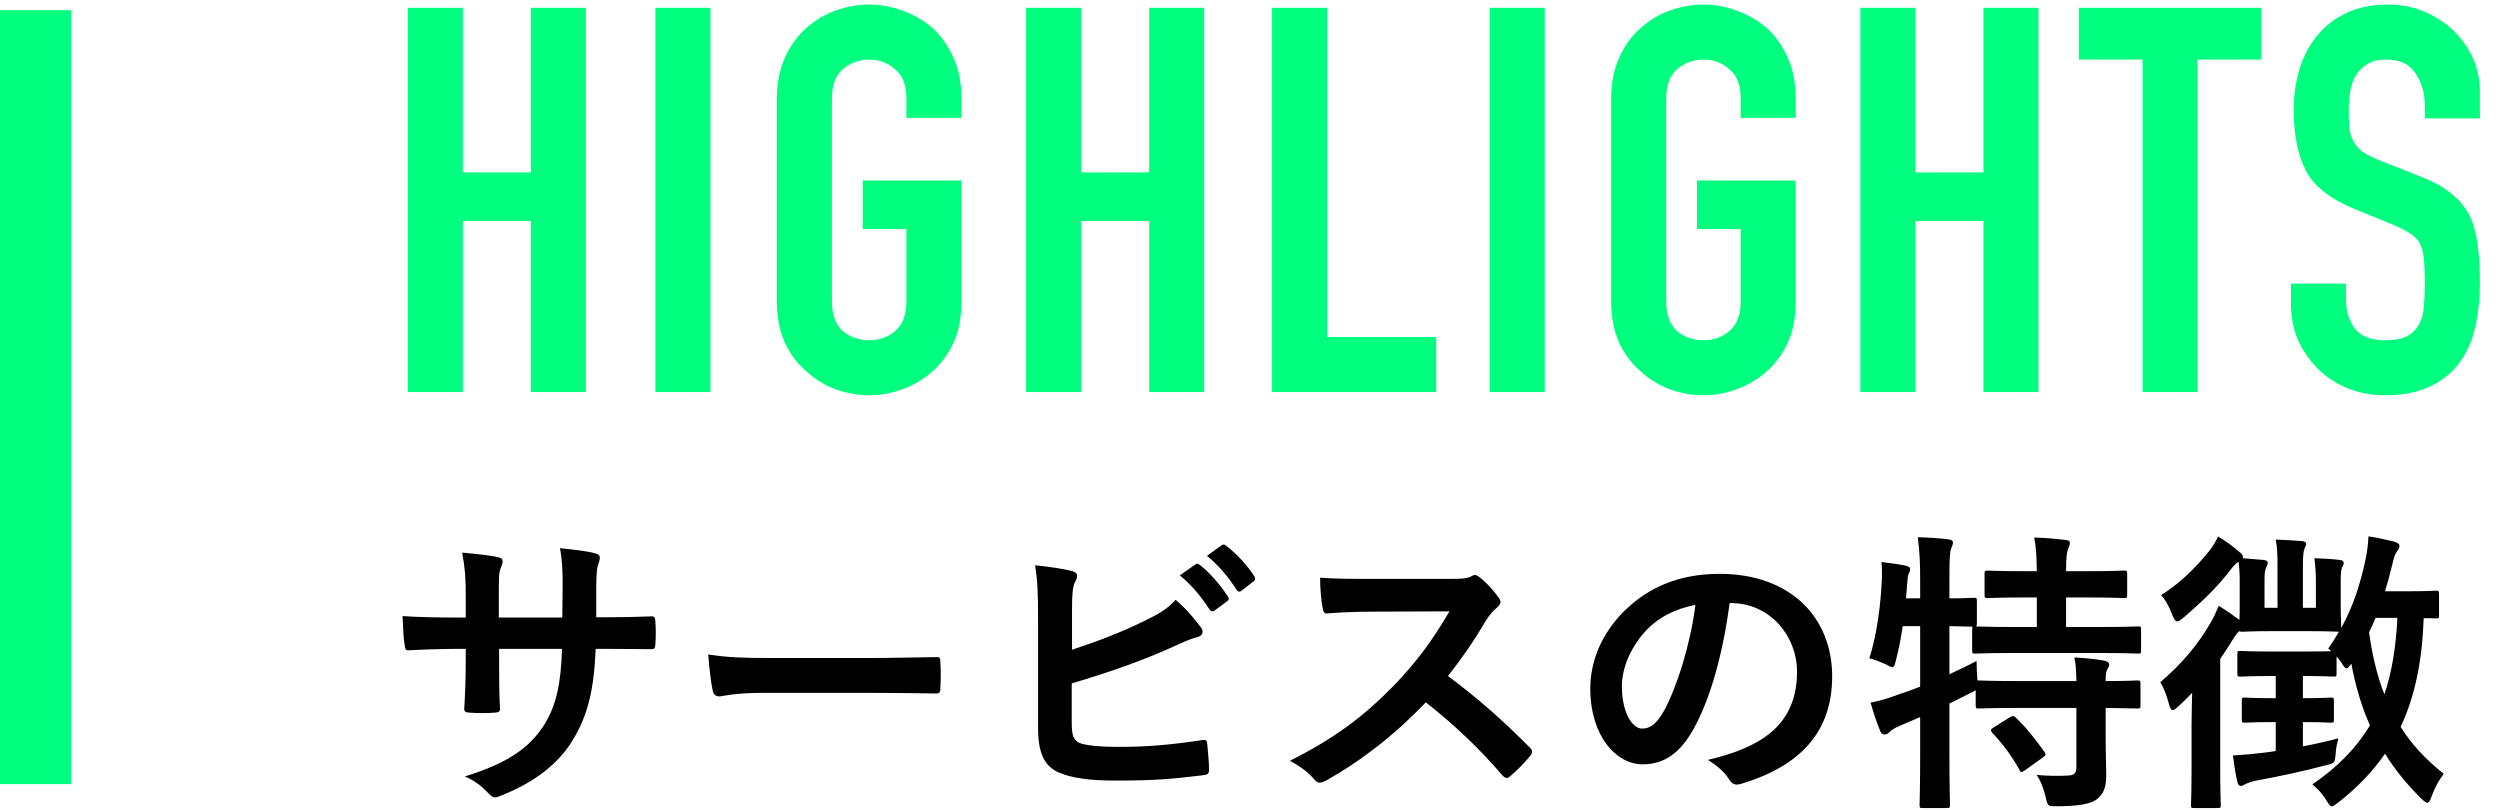
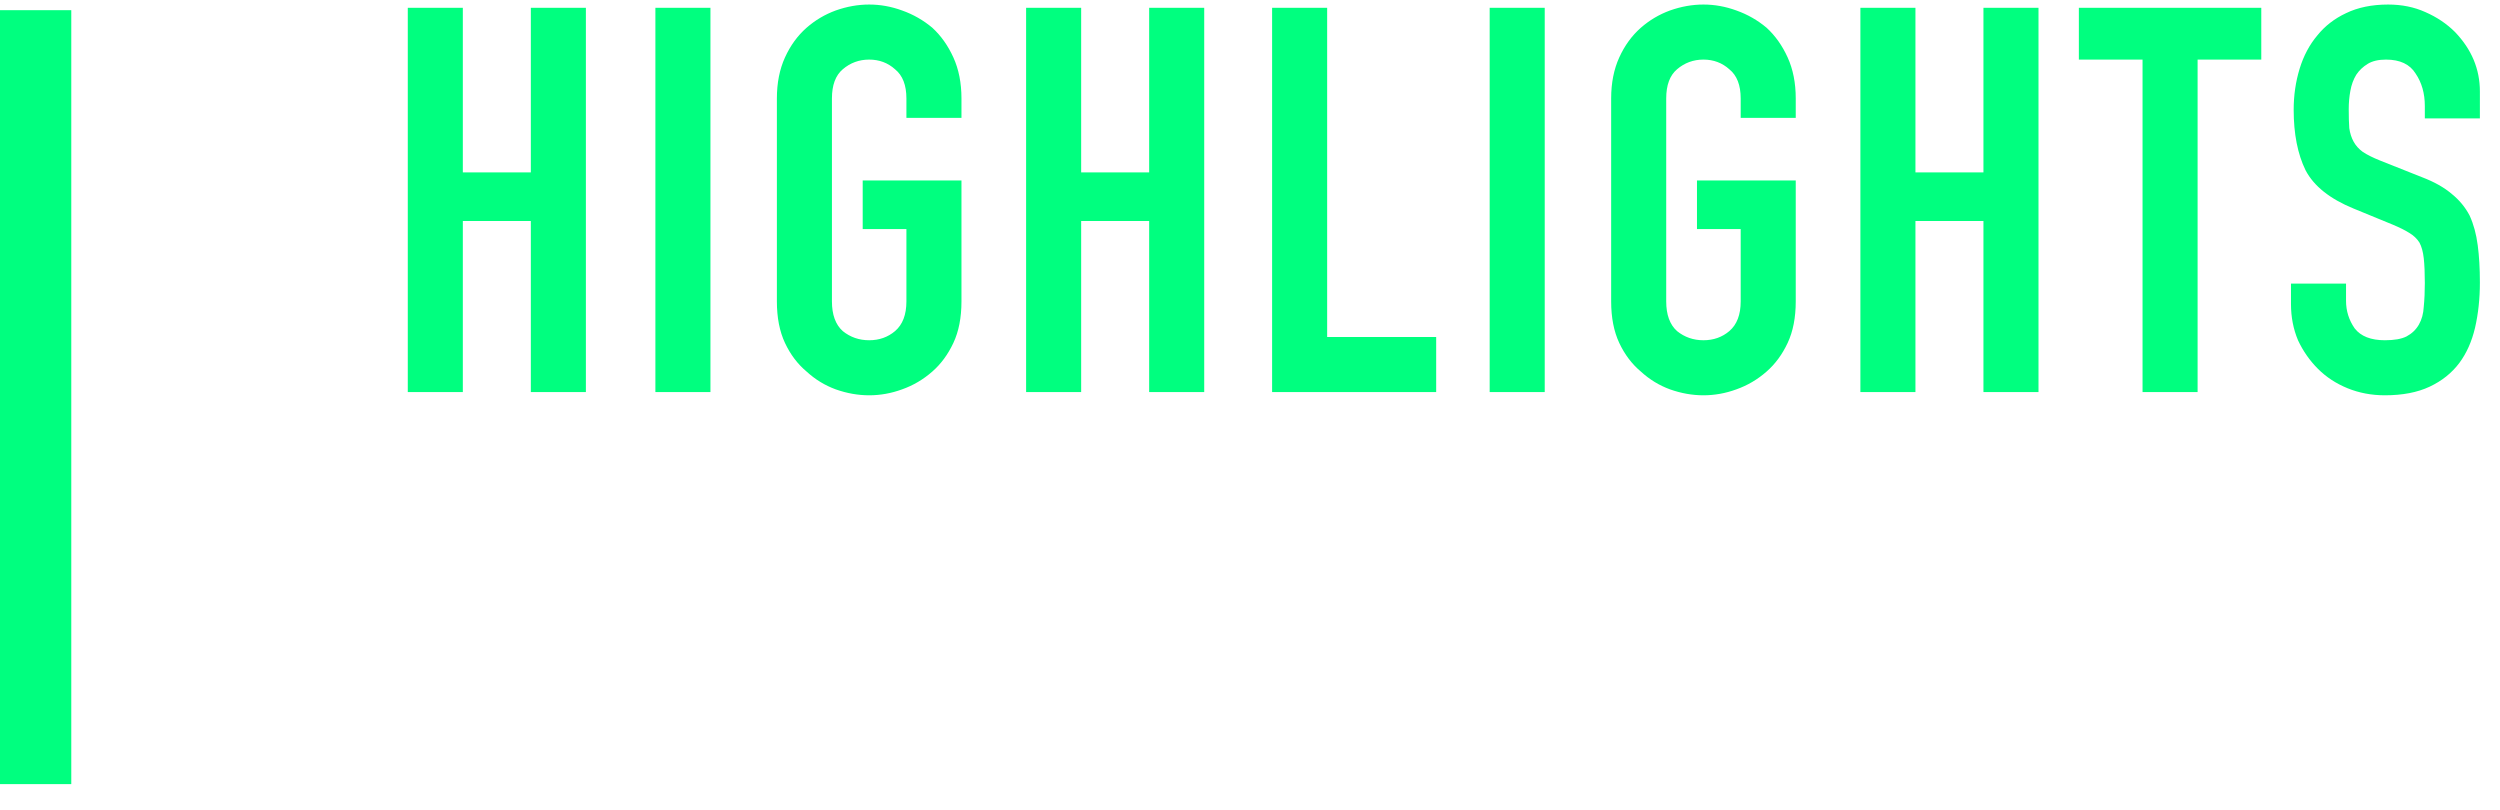
<svg xmlns="http://www.w3.org/2000/svg" width="491" height="159" viewBox="0 0 491 159" fill="none">
  <rect y="2" width="14" height="152" fill="#00FF7F" />
  <path d="M80.088 77V1.528H90.9V33.858H104.256V1.528H115.068V77H104.256V43.398H90.9V77H80.088ZM128.719 77V1.528H139.531V77H128.719ZM152.58 19.336C152.58 16.297 153.11 13.612 154.17 11.28C155.23 8.948 156.643 7.005 158.41 5.45C160.106 3.966 162.014 2.835 164.134 2.058C166.324 1.281 168.515 0.892 170.706 0.892C172.896 0.892 175.052 1.281 177.172 2.058C179.362 2.835 181.341 3.966 183.108 5.45C184.804 7.005 186.182 8.948 187.242 11.28C188.302 13.612 188.832 16.297 188.832 19.336V23.152H178.02V19.336C178.02 16.721 177.278 14.813 175.794 13.612C174.38 12.34 172.684 11.704 170.706 11.704C168.727 11.704 166.996 12.34 165.512 13.612C164.098 14.813 163.392 16.721 163.392 19.336V59.192C163.392 61.807 164.098 63.75 165.512 65.022C166.996 66.223 168.727 66.824 170.706 66.824C172.684 66.824 174.38 66.223 175.794 65.022C177.278 63.75 178.02 61.807 178.02 59.192V44.988H169.434V35.448H188.832V59.192C188.832 62.372 188.302 65.093 187.242 67.354C186.182 69.615 184.804 71.488 183.108 72.972C181.341 74.527 179.362 75.693 177.172 76.47C175.052 77.247 172.896 77.636 170.706 77.636C168.515 77.636 166.324 77.247 164.134 76.47C162.014 75.693 160.106 74.527 158.41 72.972C156.643 71.488 155.23 69.615 154.17 67.354C153.11 65.093 152.58 62.372 152.58 59.192V19.336ZM201.528 77V1.528H212.34V33.858H225.696V1.528H236.508V77H225.696V43.398H212.34V77H201.528ZM249.841 77V1.528H260.653V66.188H282.065V77H249.841ZM292.572 77V1.528H303.384V77H292.572ZM316.432 19.336C316.432 16.297 316.962 13.612 318.022 11.28C319.082 8.948 320.496 7.005 322.262 5.45C323.958 3.966 325.866 2.835 327.986 2.058C330.177 1.281 332.368 0.892 334.558 0.892C336.749 0.892 338.904 1.281 341.024 2.058C343.215 2.835 345.194 3.966 346.96 5.45C348.656 7.005 350.034 8.948 351.094 11.28C352.154 13.612 352.684 16.297 352.684 19.336V23.152H341.872V19.336C341.872 16.721 341.13 14.813 339.646 13.612C338.233 12.34 336.537 11.704 334.558 11.704C332.58 11.704 330.848 12.34 329.364 13.612C327.951 14.813 327.244 16.721 327.244 19.336V59.192C327.244 61.807 327.951 63.75 329.364 65.022C330.848 66.223 332.58 66.824 334.558 66.824C336.537 66.824 338.233 66.223 339.646 65.022C341.13 63.75 341.872 61.807 341.872 59.192V44.988H333.286V35.448H352.684V59.192C352.684 62.372 352.154 65.093 351.094 67.354C350.034 69.615 348.656 71.488 346.96 72.972C345.194 74.527 343.215 75.693 341.024 76.47C338.904 77.247 336.749 77.636 334.558 77.636C332.368 77.636 330.177 77.247 327.986 76.47C325.866 75.693 323.958 74.527 322.262 72.972C320.496 71.488 319.082 69.615 318.022 67.354C316.962 65.093 316.432 62.372 316.432 59.192V19.336ZM365.381 77V1.528H376.193V33.858H389.549V1.528H400.361V77H389.549V43.398H376.193V77H365.381ZM420.796 77V11.704H408.288V1.528H444.116V11.704H431.608V77H420.796ZM487.049 23.258H476.237V20.82C476.237 18.347 475.637 16.227 474.435 14.46C473.305 12.623 471.361 11.704 468.605 11.704C467.121 11.704 465.92 11.987 465.001 12.552C464.083 13.117 463.341 13.824 462.775 14.672C462.21 15.591 461.821 16.651 461.609 17.852C461.397 18.983 461.291 20.184 461.291 21.456C461.291 22.94 461.327 24.177 461.397 25.166C461.539 26.155 461.821 27.039 462.245 27.816C462.669 28.593 463.27 29.265 464.047 29.83C464.895 30.395 466.026 30.961 467.439 31.526L475.707 34.812C478.11 35.731 480.053 36.826 481.537 38.098C483.021 39.299 484.187 40.713 485.035 42.338C485.813 44.034 486.343 45.977 486.625 48.168C486.908 50.288 487.049 52.726 487.049 55.482C487.049 58.662 486.731 61.63 486.095 64.386C485.459 67.071 484.435 69.368 483.021 71.276C481.537 73.255 479.594 74.809 477.191 75.94C474.789 77.071 471.856 77.636 468.393 77.636C465.779 77.636 463.341 77.177 461.079 76.258C458.818 75.339 456.875 74.067 455.249 72.442C453.624 70.817 452.317 68.944 451.327 66.824C450.409 64.633 449.949 62.266 449.949 59.722V55.694H460.761V59.086C460.761 61.065 461.327 62.867 462.457 64.492C463.659 66.047 465.637 66.824 468.393 66.824C470.231 66.824 471.644 66.577 472.633 66.082C473.693 65.517 474.506 64.739 475.071 63.75C475.637 62.761 475.955 61.595 476.025 60.252C476.167 58.839 476.237 57.284 476.237 55.588C476.237 53.609 476.167 51.984 476.025 50.712C475.884 49.44 475.601 48.415 475.177 47.638C474.683 46.861 474.011 46.225 473.163 45.73C472.386 45.235 471.326 44.705 469.983 44.14L462.245 40.96C457.581 39.052 454.437 36.543 452.811 33.434C451.257 30.254 450.479 26.297 450.479 21.562C450.479 18.735 450.868 16.05 451.645 13.506C452.423 10.962 453.589 8.771 455.143 6.934C456.627 5.097 458.5 3.648 460.761 2.588C463.093 1.457 465.849 0.892 469.029 0.892C471.715 0.892 474.153 1.387 476.343 2.376C478.605 3.365 480.548 4.673 482.173 6.298C485.424 9.69 487.049 13.577 487.049 17.958V23.258Z" fill="#00FF7F" />
-   <path d="M117.108 121.23H119.138C121.98 121.23 125.228 121.172 127.896 121.056C128.592 120.998 128.65 121.346 128.708 121.984C128.824 123.434 128.824 125.116 128.708 126.566C128.65 127.32 128.534 127.552 127.722 127.494C125.75 127.494 122.212 127.436 119.37 127.436H116.992C116.644 135.73 115.368 140.602 112.526 145.3C109.626 150.114 104.928 153.594 98.838 156.088C98.026 156.436 97.562 156.61 97.214 156.61C96.866 156.61 96.576 156.436 96.112 155.972C94.372 154.174 93.27 153.362 91.298 152.492C99.534 149.94 104 146.982 106.958 142.226C109.22 138.514 110.148 134.512 110.38 127.436H98.026V129.524C98.026 132.946 98.026 136.078 98.2 139.152C98.258 139.79 97.852 139.906 97.214 139.964C95.706 140.08 93.792 140.08 92.226 139.964C91.472 139.906 91.124 139.79 91.182 139.152C91.356 136.136 91.472 133.294 91.472 129.64V127.436H89.732C86.6 127.436 81.96 127.61 80.162 127.726C79.698 127.726 79.524 127.378 79.466 126.624C79.234 125.406 79.176 123.376 79.06 120.998C81.496 121.172 85.266 121.288 89.732 121.288H91.472V117.054C91.472 113.342 91.356 111.892 90.776 108.528C93.792 108.818 96.634 109.108 97.852 109.456C98.49 109.572 98.722 109.862 98.722 110.268C98.722 110.616 98.548 111.022 98.374 111.486C97.968 112.53 97.968 113.11 97.968 117.054V121.288H110.438L110.496 115.604C110.554 112.356 110.38 109.688 109.974 107.658C112.178 107.89 115.368 108.238 116.76 108.644C117.572 108.818 117.804 109.108 117.804 109.572C117.804 109.804 117.746 110.152 117.572 110.616C117.166 111.718 117.108 113.226 117.108 115.72V121.23ZM170.7 136.078H149.82C144.078 136.078 141.874 136.774 141.294 136.774C140.598 136.774 140.134 136.426 139.96 135.556C139.67 134.222 139.322 131.496 139.09 128.538C142.86 129.118 145.76 129.234 151.618 129.234H170.294C174.702 129.234 179.168 129.118 183.634 129.06C184.504 129.002 184.678 129.176 184.678 129.872C184.794 131.612 184.794 133.584 184.678 135.324C184.678 136.02 184.446 136.252 183.634 136.194C179.284 136.136 174.992 136.078 170.7 136.078ZM210.546 119.548V127.61C215.65 125.928 220.058 124.246 224.698 121.984C227.83 120.476 229.28 119.548 230.904 117.808C232.934 119.49 234.848 121.868 235.718 123.028C236.008 123.376 236.182 123.724 236.182 124.072C236.182 124.536 235.892 124.942 235.196 125.116C233.572 125.522 231.948 126.334 230.382 127.03C224.64 129.64 218.144 131.96 210.488 134.222V141.936C210.488 144.662 210.894 145.59 212.402 146.054C213.91 146.46 216.172 146.692 219.71 146.692C225.162 146.692 230.034 146.286 236.066 145.358C236.936 145.242 237.052 145.474 237.11 146.17C237.284 147.794 237.458 149.998 237.458 151.216C237.458 151.97 237.11 152.202 236.24 152.26C229.686 153.072 226.322 153.304 219.014 153.304C213.852 153.304 210.43 152.782 207.994 151.738C205.094 150.52 203.876 147.794 203.876 143.038V121.636C203.876 116.126 203.76 113.922 203.296 111.022C206.022 111.312 208.748 111.66 210.604 112.182C211.3 112.356 211.532 112.704 211.532 113.11C211.532 113.516 211.358 113.922 211.126 114.328C210.662 115.256 210.546 116.822 210.546 119.548ZM231.716 112.994L234.79 110.848C235.08 110.616 235.312 110.674 235.66 110.964C237.458 112.356 239.546 114.676 241.17 117.17C241.402 117.518 241.402 117.808 240.996 118.098L238.56 119.896C238.154 120.186 237.864 120.128 237.574 119.722C235.834 117.054 233.978 114.85 231.716 112.994ZM237.052 109.166L239.952 107.078C240.3 106.846 240.474 106.904 240.822 107.194C242.968 108.818 245.056 111.138 246.332 113.168C246.564 113.516 246.622 113.864 246.158 114.212L243.838 116.01C243.374 116.358 243.084 116.184 242.852 115.836C241.286 113.342 239.43 111.138 237.052 109.166ZM269.068 113.69H285.018C287.106 113.69 288.15 113.632 289.02 113.168C289.252 112.994 289.426 112.936 289.658 112.936C290.006 112.936 290.296 113.168 290.644 113.4C291.978 114.444 293.312 115.952 294.414 117.46C294.588 117.75 294.704 117.982 294.704 118.214C294.704 118.562 294.472 118.968 293.95 119.374C293.196 120.012 292.442 120.882 291.804 121.926C289.426 125.986 287.164 129.234 284.38 132.772C289.948 136.89 295.11 141.414 300.446 146.808C300.736 147.098 300.91 147.388 300.91 147.62C300.91 147.852 300.794 148.142 300.504 148.49C299.402 149.824 298.068 151.216 296.618 152.434C296.386 152.666 296.154 152.782 295.922 152.782C295.632 152.782 295.4 152.608 295.11 152.318C290.238 146.634 285.25 142.052 280.03 137.934C273.476 144.778 266.864 149.708 260.542 153.246C260.02 153.478 259.614 153.71 259.208 153.71C258.86 153.71 258.512 153.536 258.222 153.188C256.946 151.622 255.264 150.462 253.35 149.418C262.398 144.836 267.792 140.718 273.766 134.628C277.942 130.278 281.132 126.16 284.67 120.07L269.706 120.128C266.69 120.128 263.674 120.244 260.542 120.476C260.078 120.534 259.904 120.128 259.788 119.49C259.498 118.272 259.266 115.488 259.266 113.458C262.398 113.69 265.298 113.69 269.068 113.69ZM339.944 118.446H339.712C338.378 128.306 335.942 137.354 332.462 143.444C329.968 147.794 326.952 150.114 322.602 150.114C317.498 150.114 312.336 144.662 312.336 135.208C312.336 129.64 314.714 124.304 318.89 120.128C323.762 115.256 329.91 112.704 337.74 112.704C351.66 112.704 359.838 121.288 359.838 132.83C359.838 143.618 353.748 150.404 341.974 153.942C340.756 154.29 340.234 154.058 339.48 152.898C338.842 151.912 337.624 150.578 335.42 149.244C345.222 146.924 352.936 142.864 352.936 131.902C352.936 125 347.716 118.446 339.944 118.446ZM332.984 118.794C328.924 119.606 325.676 121.23 323.066 124.072C320.282 127.204 318.542 131.09 318.542 134.802C318.542 140.138 320.688 143.096 322.486 143.096C323.994 143.096 325.27 142.342 326.836 139.558C329.388 134.86 331.998 126.508 332.984 118.794ZM413.546 139.036V144.952C413.546 147.62 413.662 150.114 413.662 152.144C413.662 154.29 413.314 155.914 411.69 157.074C410.414 157.944 407.92 158.35 403.976 158.35C402.236 158.35 402.178 158.408 401.772 156.552C401.424 154.986 400.728 153.188 399.974 152.202C402.004 152.376 404.208 152.434 406.18 152.318C407.456 152.26 407.804 151.796 407.804 150.52V139.036H396.378C390.868 139.036 389.012 139.152 388.664 139.152C388.084 139.152 388.026 139.094 388.026 138.514V135.556C387.794 135.73 387.388 135.904 386.924 136.136C385.648 136.832 384.256 137.47 382.864 138.166V147.852C382.864 154.464 382.98 157.77 382.98 158.06C382.98 158.64 382.922 158.698 382.284 158.698H377.644C377.064 158.698 377.006 158.64 377.006 158.06C377.006 157.712 377.122 154.464 377.122 147.91V140.834L373.062 142.574C372.134 142.98 371.438 143.386 371.148 143.734C370.916 144.024 370.51 144.256 370.162 144.256C369.756 144.256 369.524 144.14 369.292 143.618C368.596 141.994 367.842 139.616 367.378 137.992C369.234 137.644 370.8 137.18 372.772 136.426C374.222 135.962 375.672 135.44 377.122 134.86V122.97H373.7C373.352 125.232 372.946 127.494 372.366 129.64C372.134 130.626 372.018 131.032 371.67 131.032C371.38 131.032 370.974 130.8 370.336 130.452C369.408 130.046 368.132 129.524 367.146 129.292C368.712 124.246 369.35 118.736 369.582 114.096C369.64 112.994 369.64 111.66 369.524 110.384C371.032 110.558 372.772 110.79 374.222 111.08C374.918 111.254 375.15 111.428 375.15 111.776C375.15 112.124 375.034 112.356 374.86 112.704C374.686 113.11 374.628 113.748 374.57 114.676L374.338 117.518H377.122V114.27C377.122 110.152 377.006 108.412 376.658 105.512C378.862 105.57 380.602 105.686 382.632 105.918C383.212 105.976 383.56 106.208 383.56 106.498C383.56 106.962 383.386 107.252 383.212 107.716C382.922 108.412 382.864 109.862 382.864 114.154V117.518C386.054 117.518 387.272 117.402 387.562 117.402C388.2 117.402 388.258 117.46 388.258 117.982V122.448C388.258 122.796 388.2 122.97 388.084 123.028C388.548 123.028 390.52 123.144 395.798 123.144H400.032V117.344H397.654C392.492 117.344 390.81 117.46 390.462 117.46C389.824 117.46 389.766 117.402 389.766 116.822V112.704C389.766 112.124 389.824 112.066 390.462 112.066C390.81 112.066 392.492 112.182 397.654 112.182H400.032C399.974 108.818 399.858 107.194 399.51 105.57C401.772 105.628 403.57 105.802 405.6 106.034C406.18 106.092 406.528 106.266 406.528 106.614C406.528 107.02 406.354 107.368 406.18 107.774C405.948 108.412 405.774 109.34 405.774 112.182H409.834C415.054 112.182 416.794 112.066 417.142 112.066C417.722 112.066 417.78 112.124 417.78 112.704V116.822C417.78 117.402 417.722 117.46 417.142 117.46C416.794 117.46 415.054 117.344 409.834 117.344H405.774V123.144H412.154C417.664 123.144 419.578 123.028 419.868 123.028C420.448 123.028 420.506 123.086 420.506 123.608V127.726C420.506 128.306 420.448 128.364 419.868 128.364C419.578 128.364 417.664 128.248 412.154 128.248H395.798C390.23 128.248 388.316 128.364 387.968 128.364C387.388 128.364 387.33 128.306 387.33 127.726V123.608C387.33 123.318 387.33 123.202 387.446 123.086C387.04 123.086 385.822 123.028 382.864 122.97V132.424C384.546 131.612 386.344 130.8 388.2 129.814C388.2 130.916 388.258 132.366 388.374 133.642H388.664C389.012 133.642 390.868 133.758 396.378 133.758H407.804C407.746 131.612 407.688 130.22 407.398 129.118C409.486 129.234 411.806 129.466 413.314 129.756C413.894 129.872 414.242 130.162 414.242 130.452C414.242 130.858 414.068 131.148 413.894 131.438C413.662 131.844 413.546 132.366 413.546 133.758C417.838 133.758 419.462 133.642 419.752 133.642C420.332 133.642 420.39 133.7 420.39 134.28V138.514C420.39 139.094 420.332 139.152 419.752 139.152C419.462 139.152 417.838 139.094 413.546 139.036ZM391.564 142.864L394.696 140.892C395.334 140.544 395.508 140.544 395.914 140.95C397.944 142.864 399.8 145.242 401.54 147.678C401.888 148.2 401.83 148.316 401.192 148.78L397.712 151.274C397.364 151.506 397.19 151.622 397.016 151.622C396.842 151.622 396.726 151.448 396.61 151.158C394.986 148.316 393.362 146.112 391.274 143.908C390.868 143.386 390.926 143.27 391.564 142.864ZM430.424 150.926V142.4C430.424 140.602 430.482 138.166 430.54 136.078C429.67 136.948 428.8 137.876 427.872 138.688C427.35 139.21 427.002 139.442 426.712 139.442C426.364 139.442 426.19 139.036 425.958 138.166C425.494 136.484 424.972 135.092 424.276 133.99C428.626 130.278 431.7 126.566 434.252 122.158C434.832 121.172 435.296 120.07 435.76 118.968C437.326 119.954 438.428 120.708 439.82 121.752C439.878 120.94 439.878 119.896 439.878 118.388V114.212C439.878 112.704 439.82 111.544 439.646 110.326C439.124 110.674 438.66 111.138 438.138 111.834C435.586 115.198 432.454 118.214 428.858 121.288C428.278 121.752 427.93 122.042 427.64 122.042C427.234 122.042 426.944 121.578 426.596 120.65C425.958 118.968 425.204 117.692 424.45 116.88C428.104 114.56 431.12 111.66 433.962 108.122C434.6 107.31 435.238 106.208 435.644 105.396C437.152 106.266 438.312 107.136 439.762 108.354C440.226 108.76 440.516 108.992 440.516 109.398C440.516 109.514 440.516 109.514 440.458 109.63L444.576 109.978C445.098 110.036 445.388 110.21 445.388 110.5C445.388 110.906 445.214 111.138 445.04 111.544C444.866 111.892 444.75 112.414 444.75 114.096V119.374H447.302V111.428C447.302 108.818 447.244 107.542 446.954 105.976C449.042 106.034 450.26 106.15 452.116 106.266C452.638 106.324 452.928 106.498 452.928 106.788C452.928 107.194 452.696 107.426 452.58 107.832C452.406 108.296 452.29 108.934 452.29 111.428V119.374H454.842V114.212C454.842 112.356 454.726 111.138 454.552 109.63C456.408 109.688 458.206 109.804 459.54 109.978C460.062 110.036 460.294 110.21 460.294 110.558C460.294 110.906 460.178 111.08 460.004 111.428C459.83 111.834 459.714 112.356 459.714 114.154V118.388C459.714 121.404 459.83 122.97 459.83 123.318C462.324 118.794 463.6 114.444 464.586 109.92C464.876 108.586 465.108 106.904 465.166 105.338C466.848 105.57 469.052 106.092 470.27 106.382C470.908 106.614 471.256 106.846 471.256 107.194C471.256 107.658 471.024 107.948 470.734 108.354C470.328 108.876 470.154 109.572 469.806 111.022C469.4 112.762 468.936 114.444 468.414 116.126H472.59C476.766 116.126 478.042 116.01 478.39 116.01C478.97 116.01 479.028 116.068 479.028 116.706V120.824C479.028 121.404 478.97 121.462 478.39 121.462C478.158 121.462 477.52 121.404 476.012 121.404C475.722 129.872 474.272 136.832 471.488 142.748C473.576 146.112 476.36 149.128 479.956 151.97C478.97 153.304 478.332 154.406 477.578 156.378C477.288 157.248 477.056 157.654 476.708 157.654C476.476 157.654 476.07 157.364 475.548 156.842C472.648 154 470.328 151.1 468.414 148.026C465.978 151.564 462.962 154.696 459.25 157.596C458.612 158.06 458.264 158.35 457.974 158.35C457.626 158.35 457.394 158.002 456.93 157.248C456.118 155.856 455.132 154.87 454.146 154.058C459.076 150.694 462.788 146.924 465.456 142.458C463.774 138.688 462.614 134.686 461.802 130.336C461.338 130.974 461.106 131.264 460.874 131.264C460.584 131.264 460.294 130.916 459.83 130.104C459.54 129.698 459.25 129.292 458.902 128.944V132.25C458.902 132.83 458.844 132.888 458.264 132.888C457.916 132.888 456.582 132.772 452.696 132.772H452.29V137.122C456.176 137.122 457.394 137.006 457.742 137.006C458.322 137.006 458.38 137.064 458.38 137.644V141.298C458.38 141.878 458.322 141.936 457.742 141.936C457.394 141.936 456.176 141.82 452.29 141.82V146.576C454.494 146.17 456.872 145.648 459.25 145.01C459.018 145.938 458.786 146.866 458.728 147.968C458.554 149.882 458.554 149.882 456.814 150.288C452.464 151.448 447.592 152.492 443.474 153.246C442.43 153.42 441.444 153.768 440.98 154C440.69 154.174 440.458 154.348 440.052 154.348C439.762 154.348 439.53 154.116 439.356 153.304C439.008 151.854 438.834 150.404 438.544 148.374C440.69 148.258 442.604 148.084 444.402 147.852C445.214 147.736 446.026 147.678 446.954 147.504V141.82H446.432C442.488 141.82 441.27 141.936 440.922 141.936C440.342 141.936 440.284 141.878 440.284 141.298V137.644C440.284 137.064 440.342 137.006 440.922 137.006C441.27 137.006 442.488 137.122 446.432 137.122H446.954V132.772H445.91C441.792 132.772 440.458 132.888 440.11 132.888C439.472 132.888 439.414 132.83 439.414 132.25V128.48C439.414 127.9 439.472 127.842 440.11 127.842C440.458 127.842 441.792 127.958 445.91 127.958H452.696C455.712 127.958 457.162 127.9 457.858 127.9L457.278 127.378C458.032 126.276 458.728 125.174 459.366 124.072C458.844 124.072 457.394 123.956 453.276 123.956H446.316C442.198 123.956 440.748 124.072 440.4 124.072C440.052 124.072 439.994 124.072 439.82 123.956C439.414 124.246 439.066 124.71 438.544 125.58C437.79 126.798 436.978 128.074 436.05 129.408V150.926C436.05 155.566 436.166 157.77 436.166 158.06C436.166 158.64 436.108 158.698 435.528 158.698H430.946C430.366 158.698 430.308 158.64 430.308 158.06C430.308 157.77 430.424 155.566 430.424 150.926ZM470.85 121.346H466.558C466.152 122.332 465.746 123.26 465.282 124.188C465.92 128.712 466.848 132.714 468.298 136.368C469.748 132.076 470.56 127.146 470.85 121.346Z" fill="black" />
</svg>